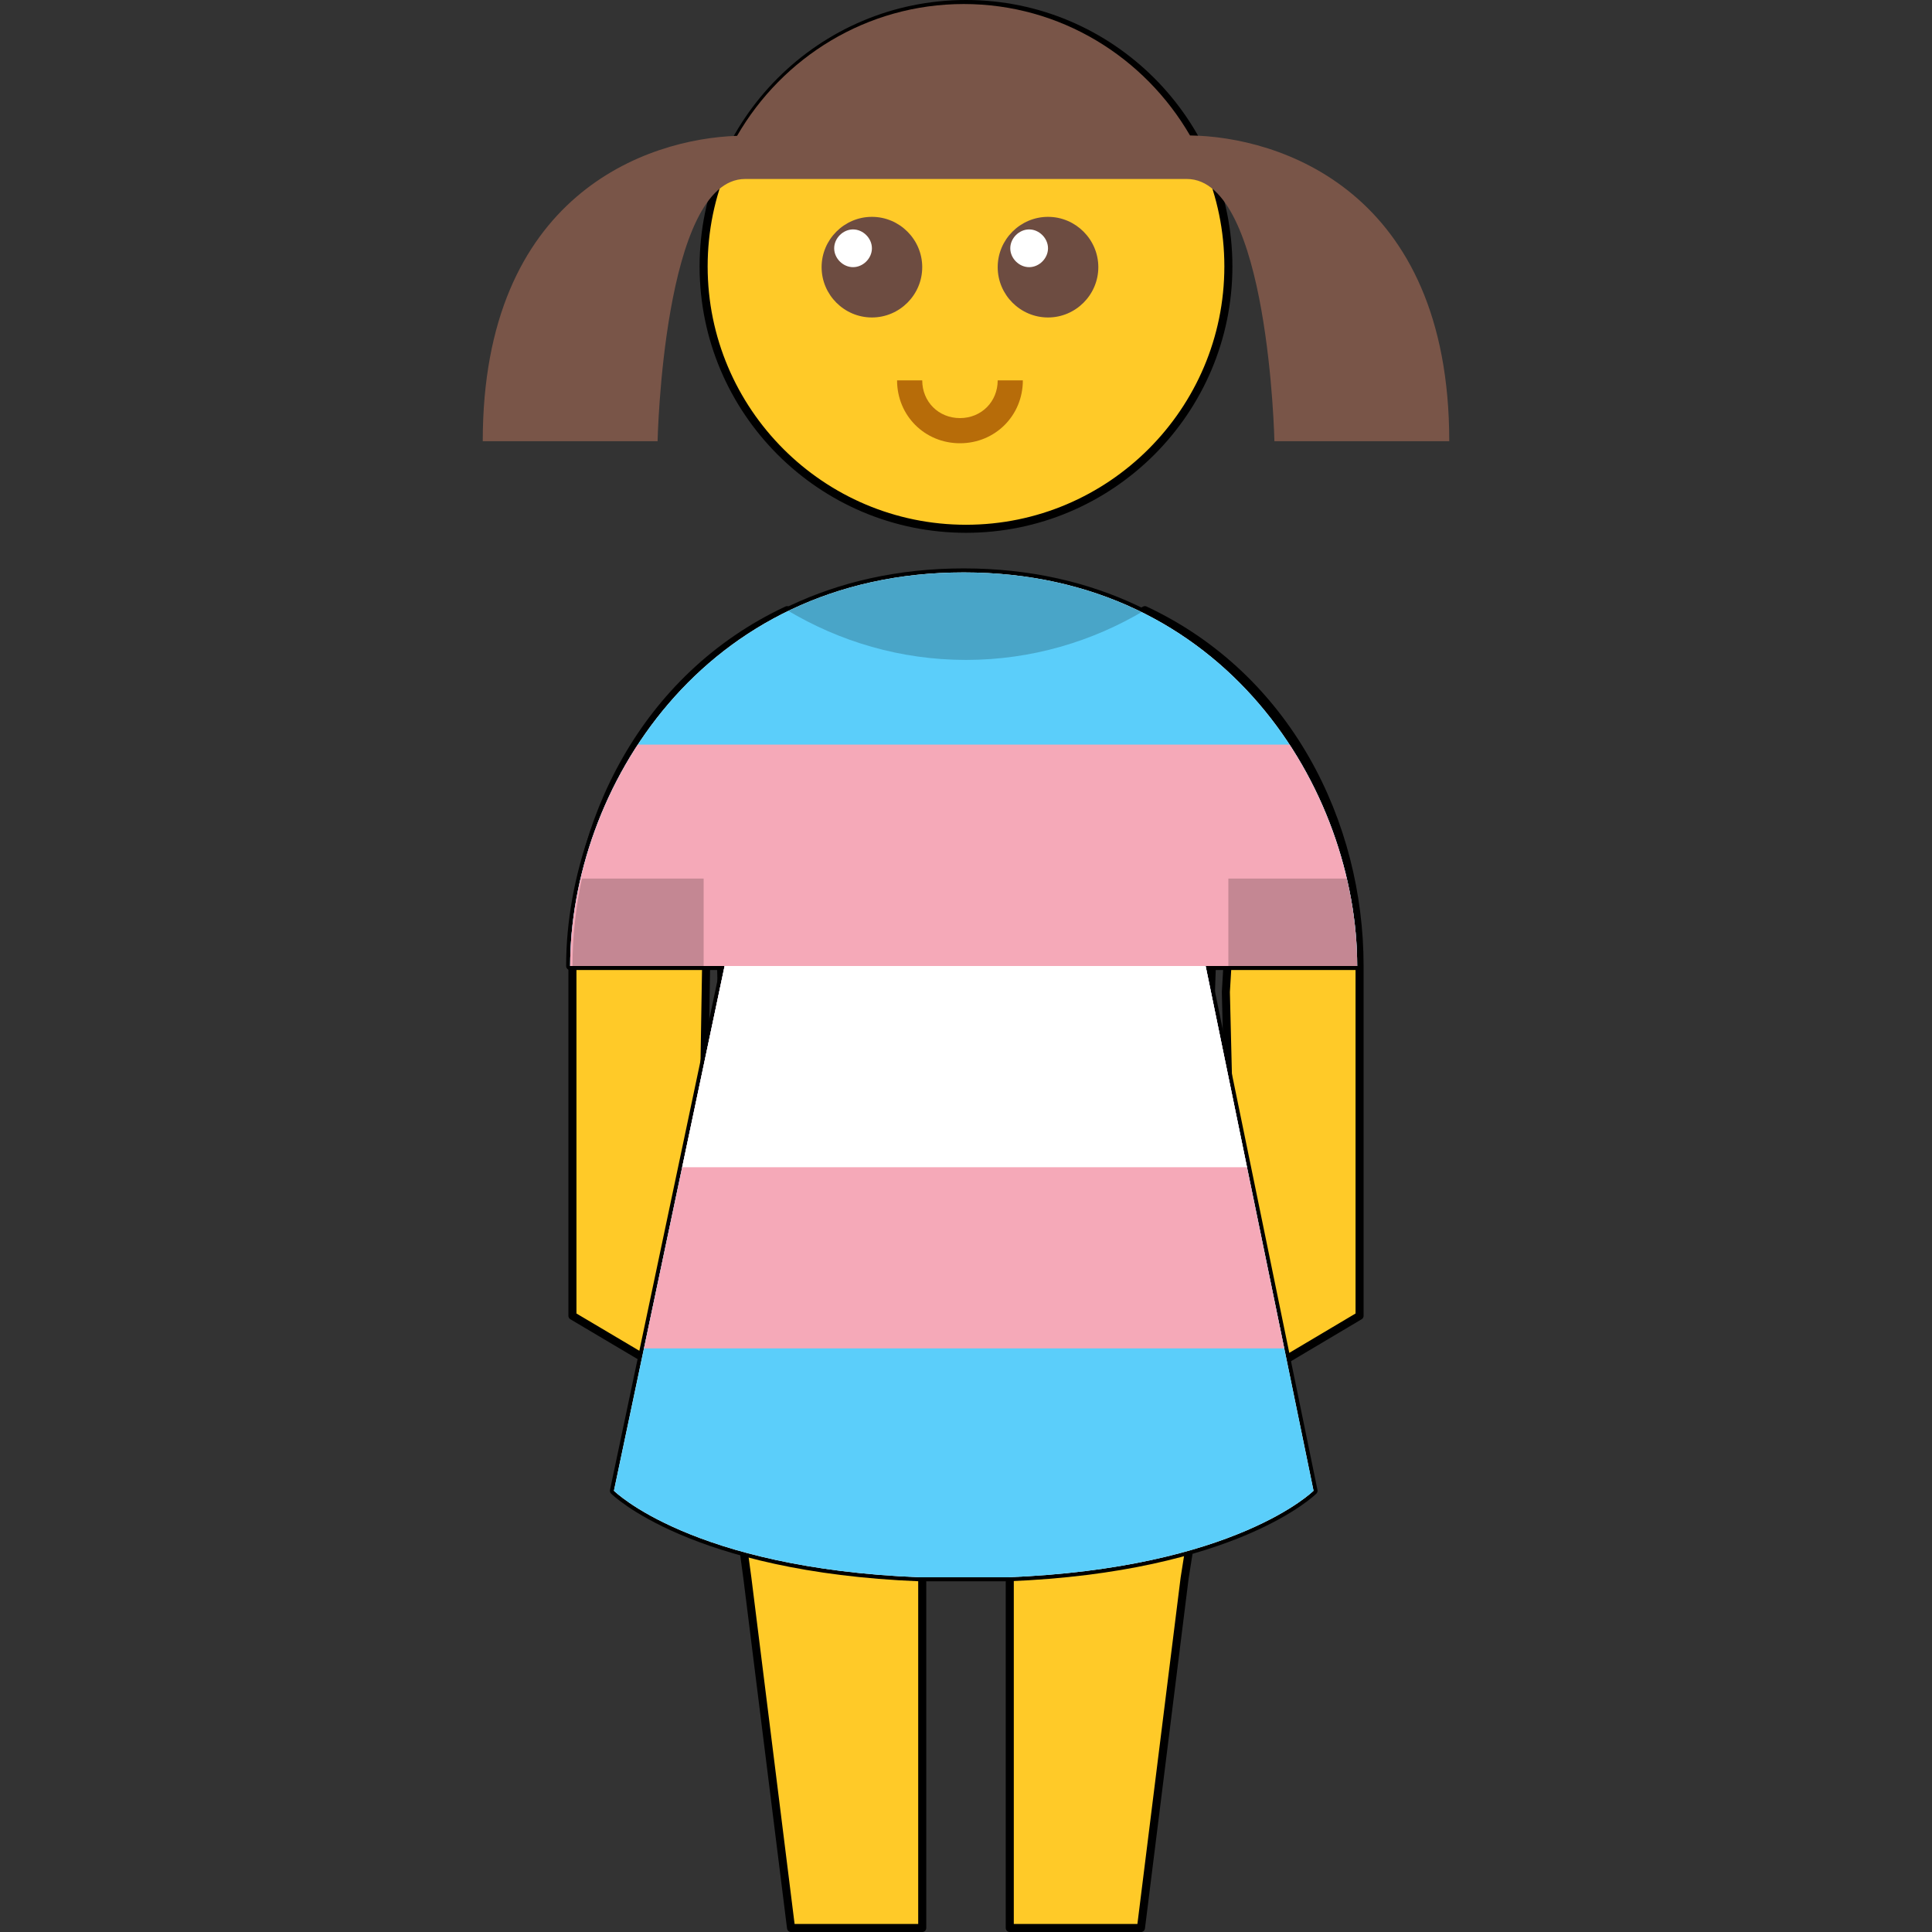
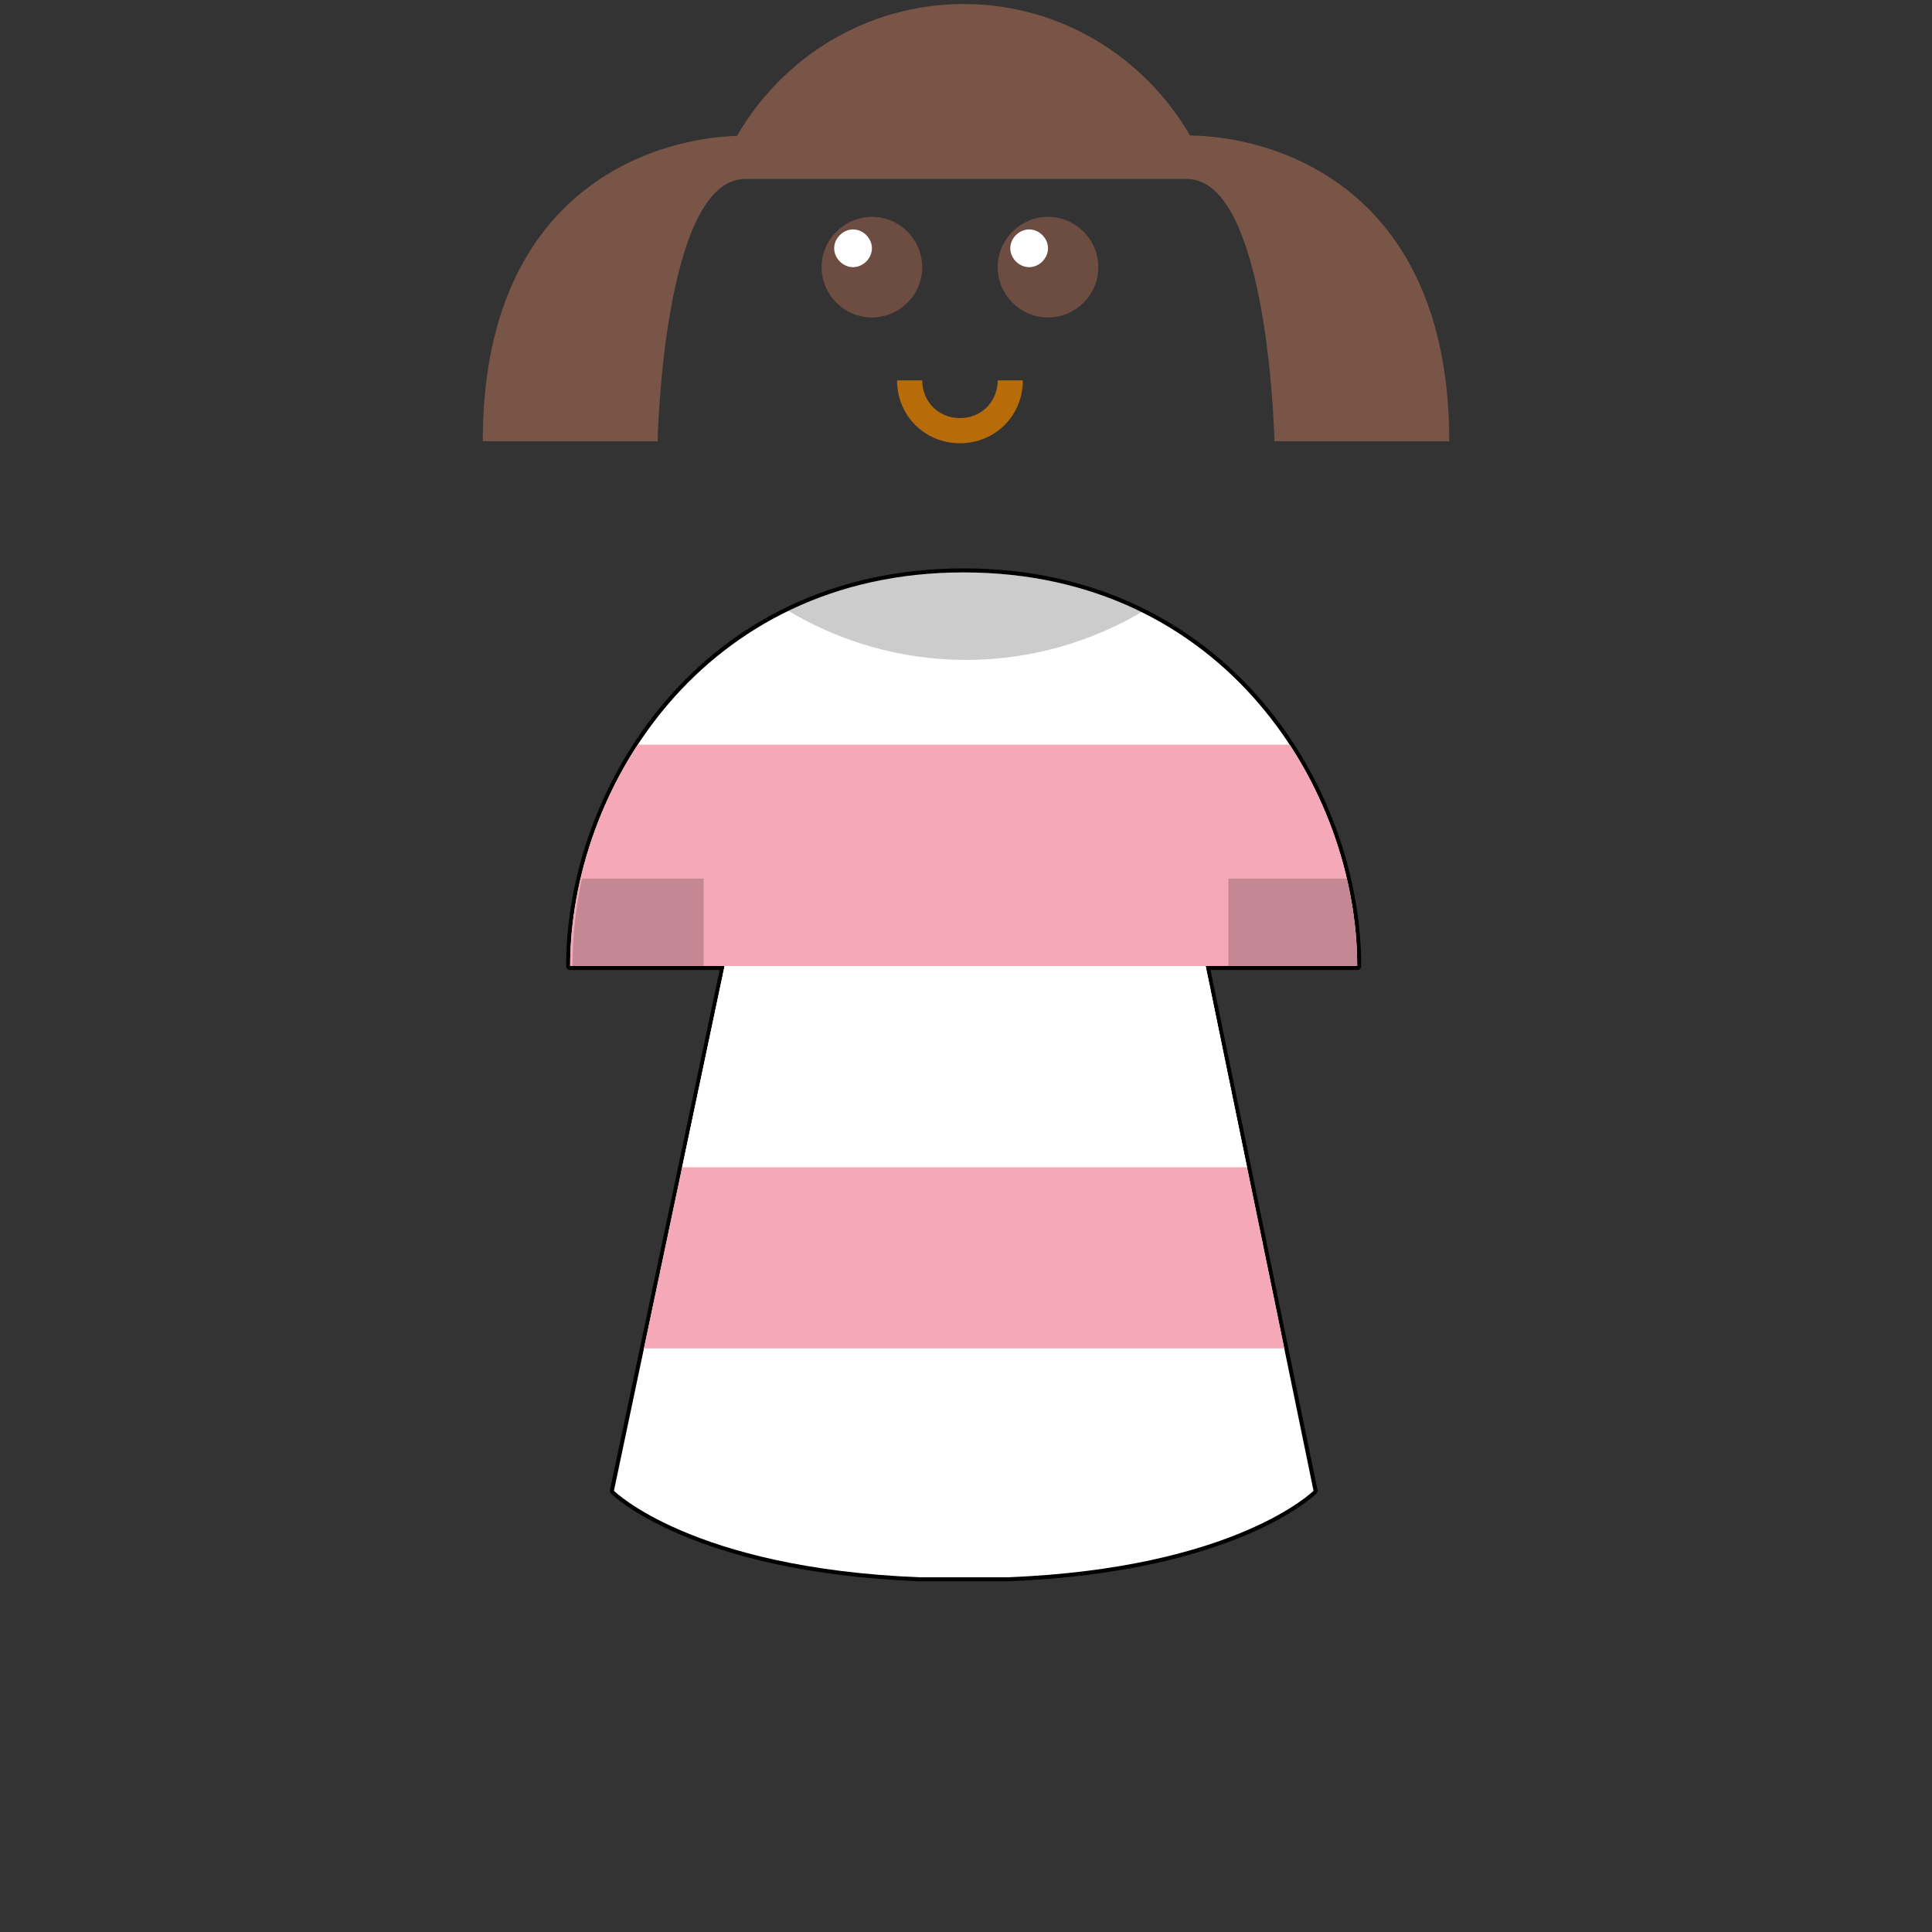
<svg xmlns="http://www.w3.org/2000/svg" xmlns:xlink="http://www.w3.org/1999/xlink" height="100%" stroke-miterlimit="10" style="fill-rule:nonzero;clip-rule:evenodd;stroke-linecap:round;stroke-linejoin:round;" version="1.1" viewBox="0 0 480 480" width="100%" xml:space="preserve">
  <rect x="0" y="0" width="480" height="480" fill="#333333" stroke="none" />
  <defs>
    <path d="M239.438 142.219C174.256 142.219 141.656 196.545 141.656 240L180.031 240L152.531 370.375C152.531 370.375 171.841 389.639 228.562 391.875C228.562 391.875 233.992 391.875 239.422 391.875C244.852 391.875 250.281 391.875 250.281 391.875C307.027 389.644 326.344 370.375 326.344 370.375L299.531 240L337.188 240C337.188 196.545 304.619 142.219 239.438 142.219Z" id="Fill" />
  </defs>
  <g id="girl">
-     <path d="M240 1C204.052 1 174.812 30.251 174.812 66.188C174.812 102.124 204.052 131.375 240 131.375C275.948 131.375 305.188 102.124 305.188 66.188C305.188 30.251 275.948 1 240 1ZM195.562 151.594C160.039 168.227 142.219 204.569 142.219 240L142.219 326.906L173.688 345.562L175.438 239.625L174.781 235.969C174.781 235.969 176.499 235.808 177.594 236.812C177.715 236.923 177.832 237.052 177.938 237.188C178.787 238.277 179.156 240 179.156 240L180.438 296.094L180.562 298.062L179.812 348.625L185.688 392.094L196.531 479L229.125 479L229.125 392.094L240 348.625L250.875 392.094L250.875 479L283.469 479L294.312 392.094L301.188 348.625L298.594 298.781L299.156 296.344L301.094 239.5C301.094 239.5 301.343 238.221 302.094 237.344C302.844 236.467 304.094 236 304.094 236L305.188 235.938L304.562 246.469L307 345.188L337.781 326.906L337.781 240C337.781 204.569 319.961 168.227 284.438 151.594C271.423 159.383 256.241 163.969 240 163.969C223.759 163.969 208.577 159.383 195.562 151.594Z" fill="#ffca28" fill-rule="nonzero" opacity="1" stroke="#000000" stroke-linecap="butt" stroke-linejoin="round" stroke-width="2" />
    <g opacity="1">
      <path d="M229.125 66.375C229.125 73.25 223.5 78.875 216.625 78.875C209.75 78.875 204.125 73.25 204.125 66.375C204.125 59.5 209.75 53.875 216.625 53.875C223.5 53.875 229.125 59.5 229.125 66.375Z" fill="#6d4c41" fill-rule="nonzero" opacity="1" stroke="none" />
      <path d="M216.625 61.688C216.625 64.188 214.438 66.375 211.938 66.375C209.438 66.375 207.25 64.188 207.25 61.688C207.25 59.188 209.438 57 211.938 57C214.438 57 216.625 59.188 216.625 61.688Z" fill="#ffffff" fill-rule="nonzero" opacity="1" stroke="none" />
      <path d="M272.875 66.375C272.875 73.25 267.25 78.875 260.375 78.875C253.5 78.875 247.875 73.25 247.875 66.375C247.875 59.5 253.5 53.875 260.375 53.875C267.25 53.875 272.875 59.5 272.875 66.375Z" fill="#6d4c41" fill-rule="nonzero" opacity="1" stroke="none" />
      <path d="M260.375 61.688C260.375 64.188 258.188 66.375 255.688 66.375C253.188 66.375 251 64.188 251 61.688C251 59.188 253.188 57 255.688 57C258.188 57 260.375 59.188 260.375 61.688Z" fill="#ffffff" fill-rule="nonzero" opacity="1" stroke="none" />
      <path d="M238.5 110.125C229.75 110.125 222.875 103.25 222.875 94.5L229.125 94.5C229.125 99.812 233.188 103.875 238.5 103.875C243.812 103.875 247.875 99.812 247.875 94.5L254.125 94.5C254.125 103.25 247.25 110.125 238.5 110.125Z" fill="#b76c09" fill-rule="nonzero" opacity="1" stroke="none" />
    </g>
    <path d="M239.438 1C215.344 1 194.394 14.25 183.125 33.75C160.88 34.47 119.938 48.228 119.938 109.625L163.375 109.625C163.375 109.625 164.756 44.469 185.125 44.469L294.875 44.469C315.244 44.469 316.625 109.625 316.625 109.625L360.062 109.625C360.062 47.166 317.605 33.936 295.656 33.656C284.373 14.21 263.491 1 239.438 1Z" fill="#795548" fill-rule="nonzero" opacity="1" stroke="none" />
    <path d="M239.438 142.219C174.256 142.219 141.656 196.545 141.656 240L180.031 240L152.531 370.375C152.531 370.375 171.841 389.639 228.562 391.875C228.562 391.875 233.992 391.875 239.422 391.875C244.852 391.875 250.281 391.875 250.281 391.875C307.027 389.644 326.344 370.375 326.344 370.375L299.531 240L337.188 240C337.188 196.545 304.619 142.219 239.438 142.219Z" fill="none" opacity="1" stroke="#000000" stroke-linecap="butt" stroke-linejoin="round" stroke-width="2" />
    <path d="M240 142.219C235.899 142.219 231.805 142.443 227.625 142.875C223.913 143.259 220.253 143.857 216.594 144.625L217.5 144.688C217.219 144.648 216.905 144.696 216.594 144.719L216.594 144.625C216.501 144.644 216.405 144.637 216.312 144.656C216.286 144.66 216.159 144.686 216.156 144.688L216.156 144.719C216.1 144.728 216.057 144.707 216 144.719C215.998 144.719 215.974 144.717 215.969 144.719C215.917 144.73 215.865 144.739 215.812 144.75C215.706 144.778 215.594 144.812 215.594 144.812L215.5 144.844C208.579 146.375 201.923 148.615 195.562 151.594C169.181 163.947 150.829 188.219 144.562 218.281C143.764 222.112 143.196 225.674 142.844 229.094C142.673 230.747 142.597 231.907 142.5 234.406C142.498 234.454 142.454 235.444 142.438 235.812C142.334 238.091 144.157 240 146.438 240C146.438 240 174.812 240 174.812 240L176.666 295.205L179.812 297.985L174.812 388.094C174.812 390.303 176.603 392.094 178.812 392.094L301.188 392.094C303.397 392.094 305.187 390.303 305.188 388.094L299.188 298.019L302.188 297.048L305.188 240L333.562 240C335.843 240 337.666 238.091 337.562 235.812C337.546 235.444 337.502 234.454 337.5 234.406C337.403 231.907 337.327 230.747 337.156 229.094C336.804 225.674 336.236 222.112 335.438 218.281C329.171 188.219 310.819 163.947 284.438 151.594C278.059 148.607 271.38 146.376 264.438 144.844C264.425 144.841 264.419 144.815 264.406 144.812C264.262 144.77 264.161 144.759 264.125 144.75C264.044 144.732 264.044 144.721 264.031 144.719C264.027 144.718 264.005 144.72 264 144.719C263.943 144.707 263.9 144.728 263.844 144.719L263.844 144.688C263.761 144.67 263.676 144.674 263.594 144.656C263.531 144.643 263.469 144.638 263.406 144.625L263.406 144.719C263.331 144.713 263.261 144.721 263.188 144.719L263.219 144.625L263.406 144.625C259.747 143.857 256.087 143.259 252.375 142.875C248.196 142.443 244.101 142.219 240 142.219Z" fill="#ffffff" fill-rule="nonzero" opacity="0" stroke="none" />
  </g>
  <g id="Untitled">
    <use fill="#ffffff" fill-rule="nonzero" opacity="1" stroke="none" xlink:href="#Fill" />
    <clipPath clip-rule="nonzero" id="ClipPath">
      <use xlink:href="#Fill" />
    </clipPath>
    <g clip-path="url(#ClipPath)">
-       <path d="M0 140L480 140L480 140L480 395L480 395L0 395L0 395L0 140L0 140Z" fill="#5bcefa" fill-rule="nonzero" opacity="1" stroke="none" />
      <path d="M0 185L480 185L480 185L480 335L480 335L0 335L0 335L0 185L0 185Z" fill="#f5a9b8" fill-rule="nonzero" opacity="1" stroke="none" />
      <path d="M0 240L480 240L480 240L480 290L480 290L0 290L0 290L0 240L0 240Z" fill="#ffffff" fill-rule="nonzero" opacity="1" stroke="none" />
      <path d="M174.818 218.273L144.563 218.273C143.064 225.443 142.227 232.732 142.227 240L174.818 240L174.818 218.273ZM305.182 218.273L305.182 240L337.773 240C337.773 232.732 336.936 225.443 335.437 218.273L305.182 218.273ZM240 142.227C222.944 142.227 208.159 145.704 195.568 151.603C208.582 159.392 223.759 163.955 240 163.955C256.241 163.955 271.418 159.392 284.432 151.603C271.841 145.704 257.056 142.227 240 142.227Z" fill="#000000" fill-opacity="0.2" fill-rule="nonzero" opacity="1" stroke="none" />
-       <path d="M176.396 290.056L302.654 290L301.859 298.145L176.396 298.056L176.396 290.056Z" fill="#000000" fill-opacity="0.5" fill-rule="nonzero" opacity="0" stroke="none" />
    </g>
  </g>
</svg>